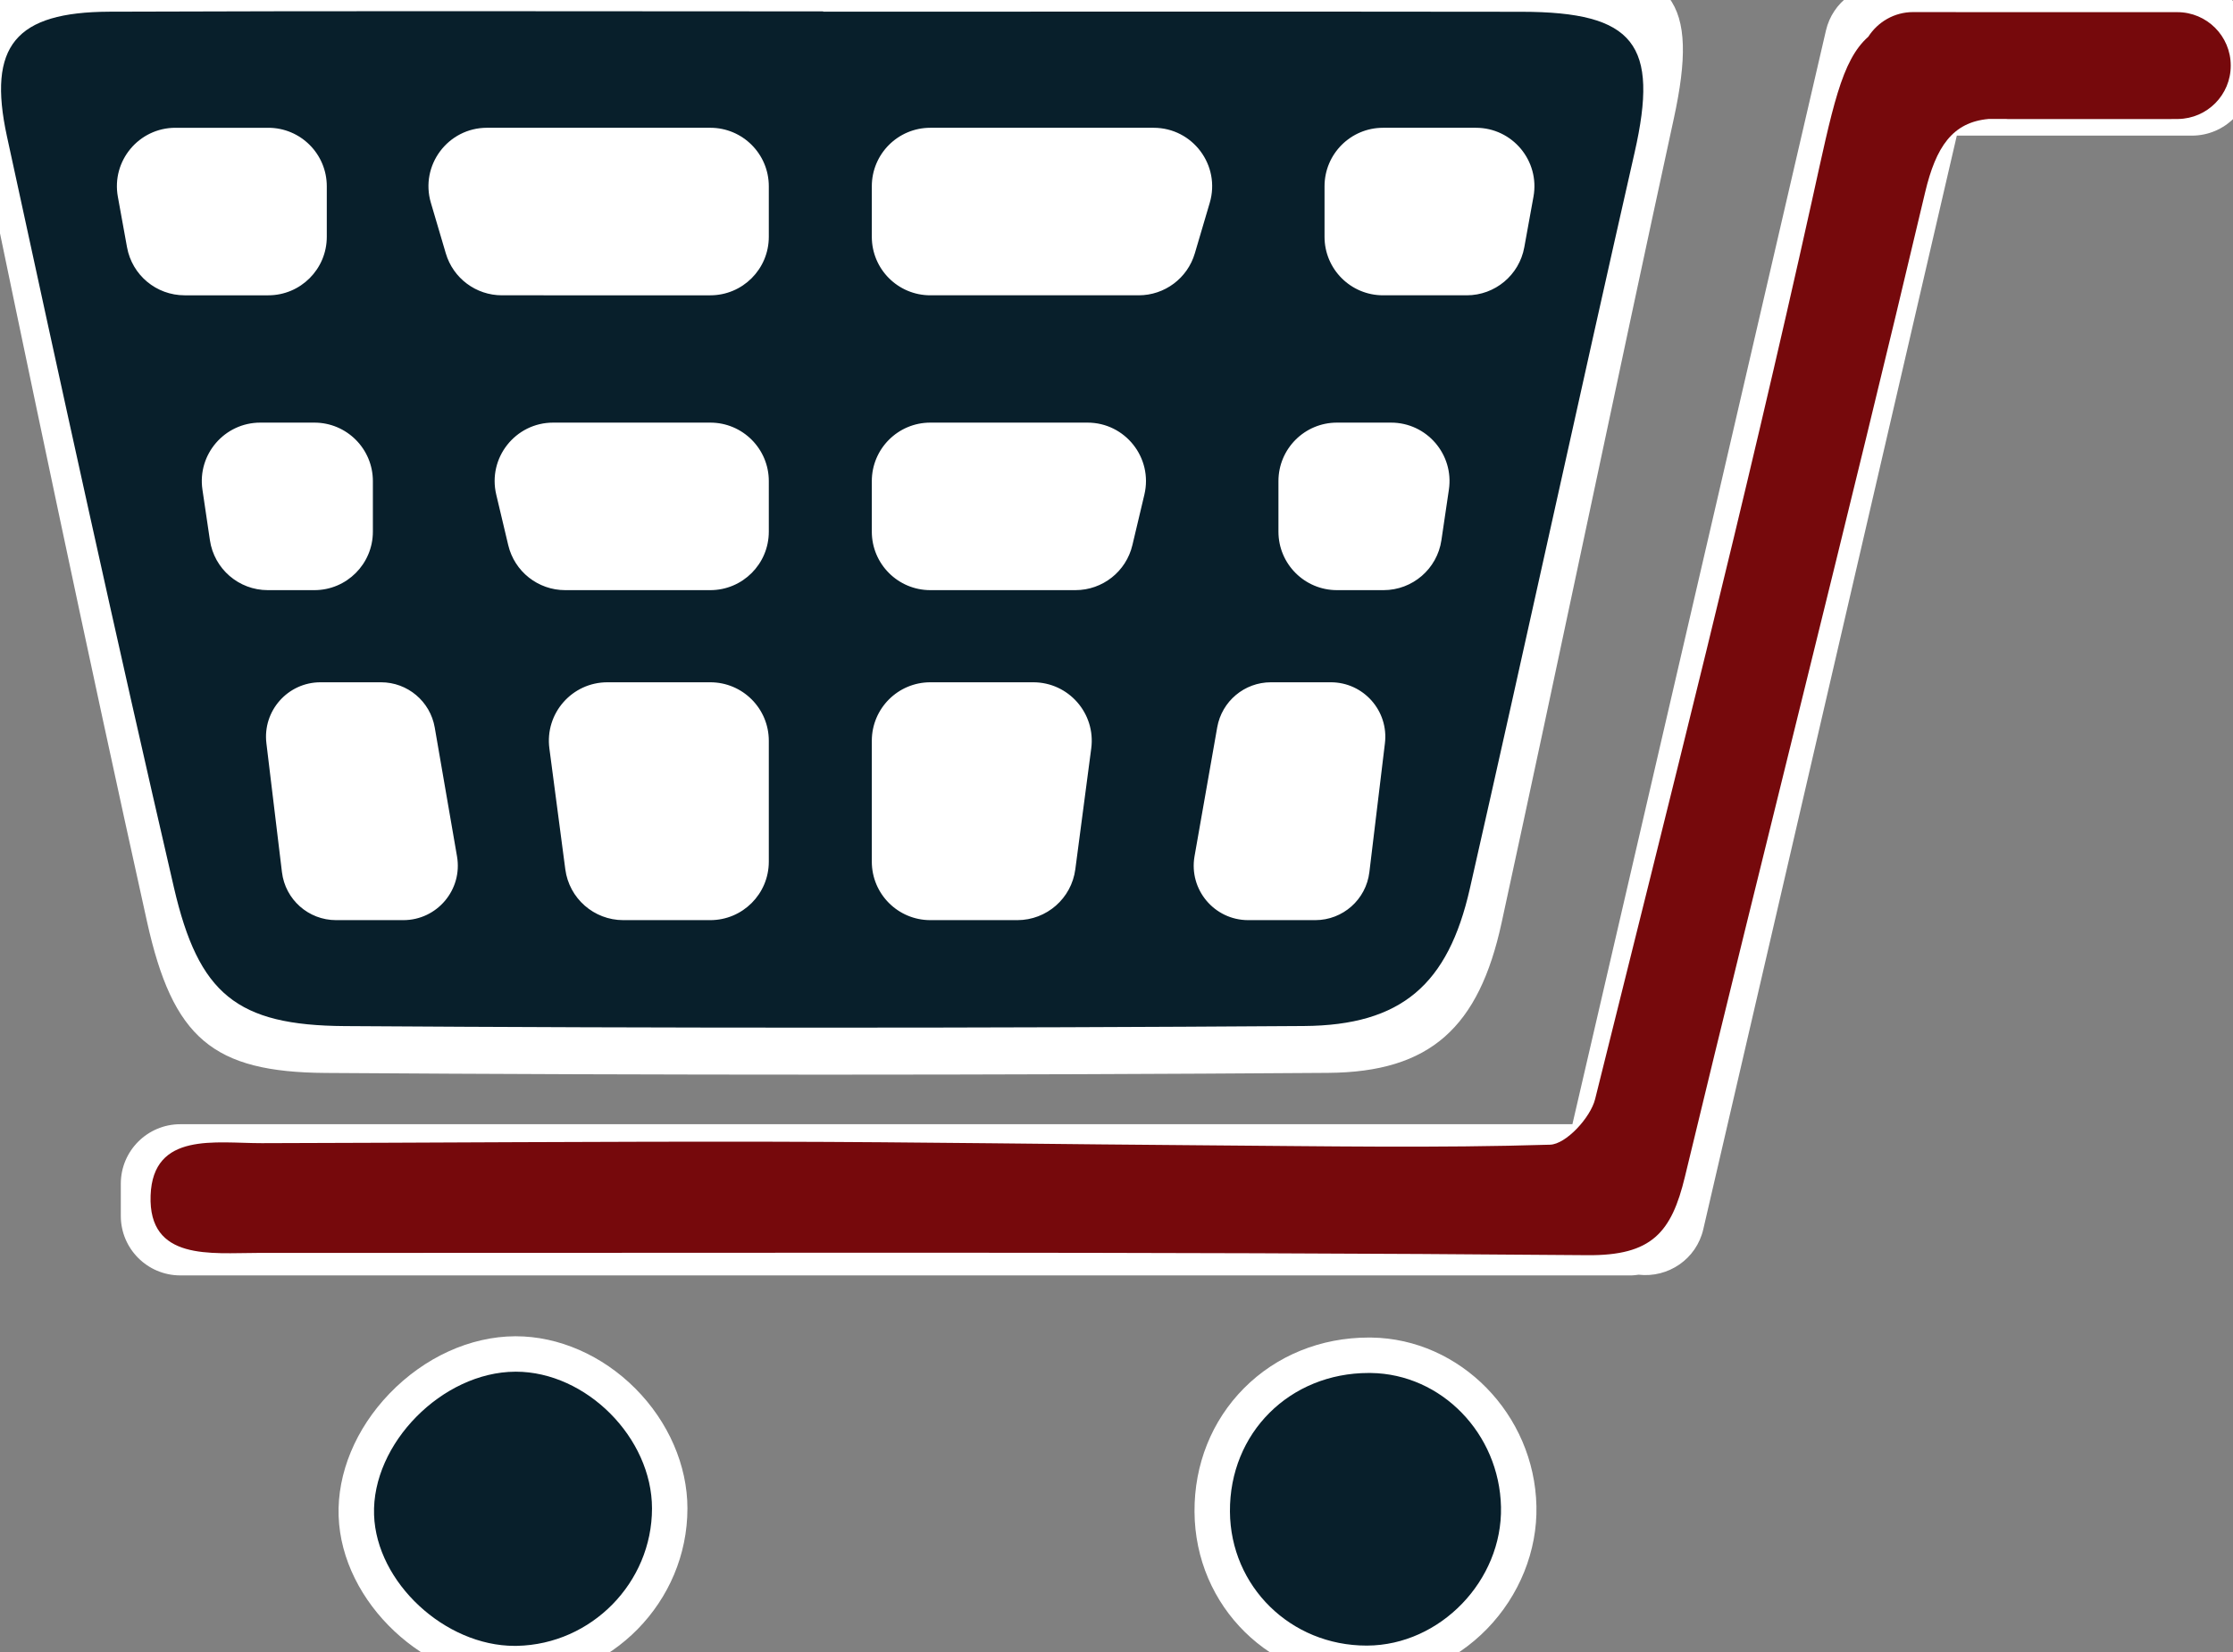
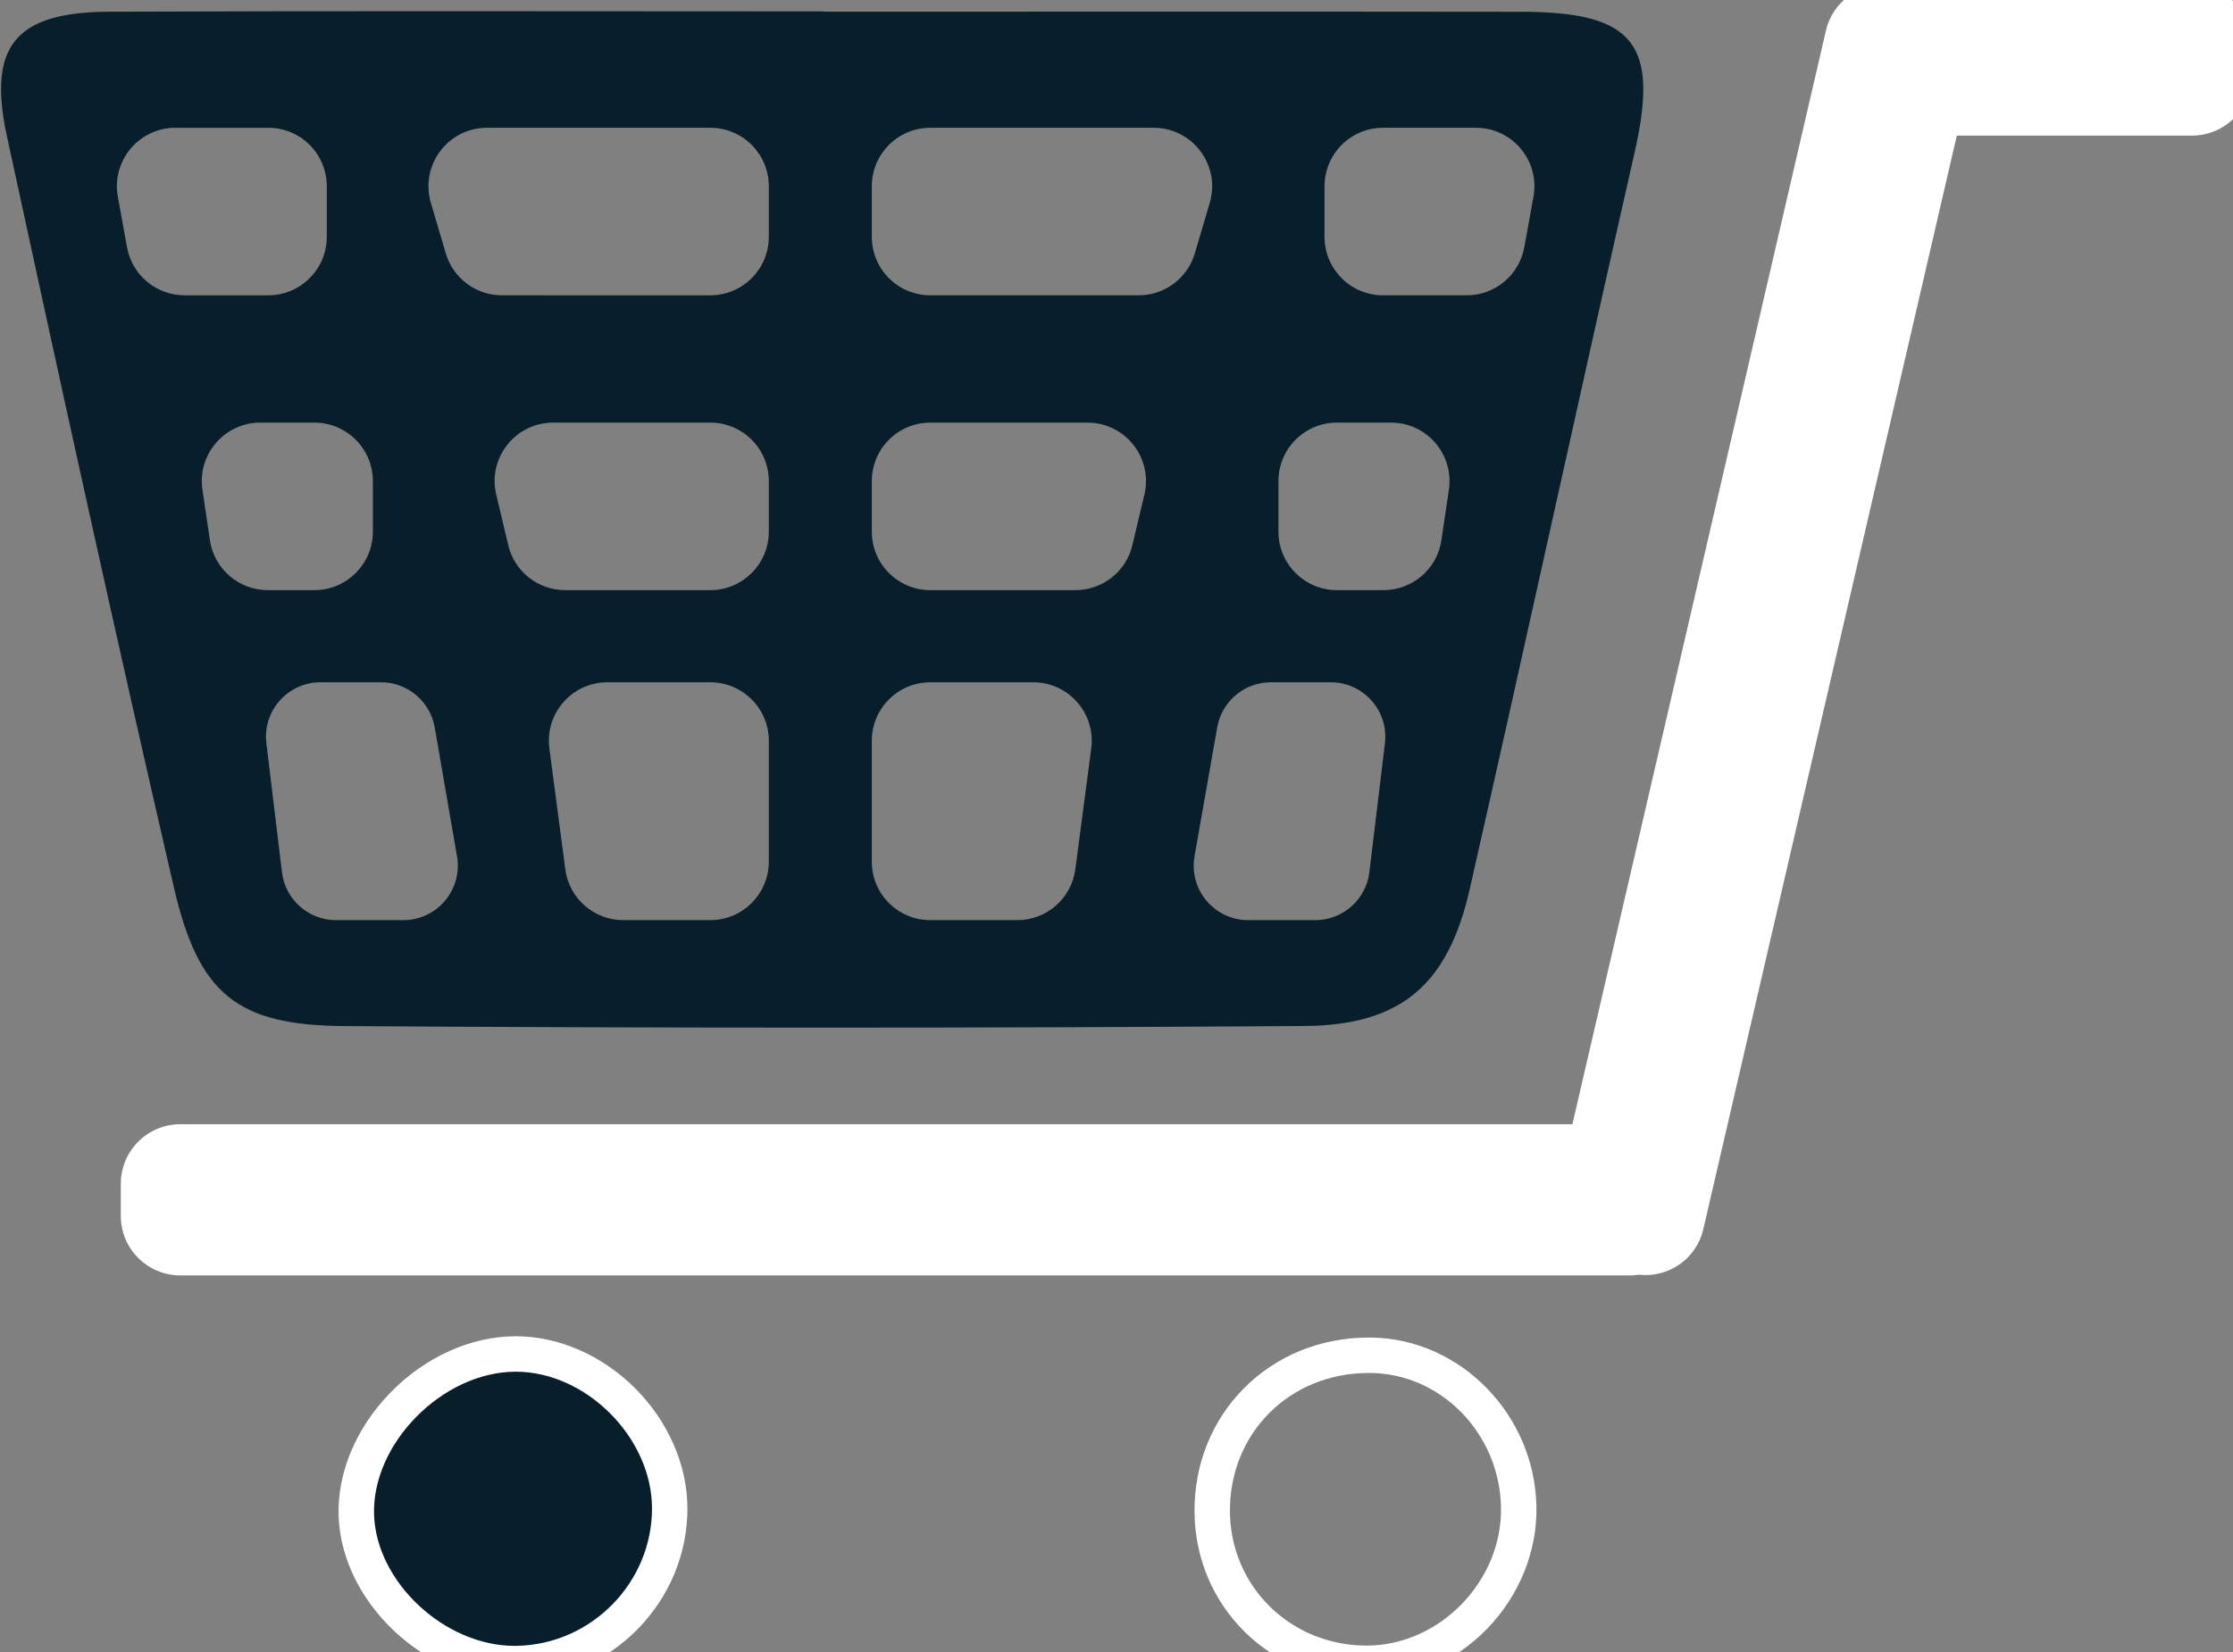
<svg xmlns="http://www.w3.org/2000/svg" version="1.1" id="Calque_1" x="0px" y="0px" viewBox="0 0 192.417 142.391" enable-background="new 0 0 192.417 142.391" xml:space="preserve">
  <rect x="0" y="0" width="192.417" height="142.391" fill="#808080" stroke="none" />
  <g>
    <g>
      <path fill="#FFFFFF" d="M188.875-1.341h-25.947c-0.092,0-0.177,0.022-0.267,0.027c-2.459-0.158-4.744,1.464-5.319,3.943    l-21.848,94.269H15.537c-2.831,0-5.127,2.295-5.127,5.127v2.777c0,2.831,2.295,5.127,5.127,5.127h125.063    c0.204,0,0.397-0.037,0.594-0.06c2.555,0.294,4.982-1.345,5.576-3.91l21.848-94.269h20.257c2.831,0,5.127-2.295,5.127-5.127V3.786    C194.002,0.955,191.707-1.341,188.875-1.341z" />
-       <path fill="#FFFFFF" d="M134.056-3.032c-20.97-0.029-41.941-0.009-62.911-0.009c0-0.01,0-0.019,0-0.029    c-21.429,0-42.858-0.059-64.287,0.029C-1.599-3.005-4.143,0.169-2.375,8.694c4.896,23.608,9.83,47.21,15.043,70.743    c2.224,10.039,5.665,12.975,15.388,13.042c28.795,0.198,57.593,0.198,86.387-0.007c8.823-0.062,12.994-3.934,14.948-12.931    c5.017-23.095,9.826-46.24,14.844-69.335C146.443,0.041,144.245-3.018,134.056-3.032z" />
      <g>
        <path fill="#081F2B" d="M44.347,143.388c-6.908,0-13.409-6.082-13.641-12.761c-0.113-3.276,1.327-6.72,3.951-9.449     c2.722-2.83,6.272-4.461,9.741-4.476c3.341,0,6.703,1.479,9.271,4.058c2.568,2.578,4.041,5.952,4.04,9.256     c0,7.22-5.887,13.218-13.123,13.37L44.347,143.388z" />
        <path fill="#FFFFFF" d="M44.446,118.228c6.063,0,11.738,5.693,11.737,11.787c-0.001,6.4-5.213,11.708-11.628,11.844     c-0.069,0.001-0.139,0.002-0.208,0.002c-6.011,0-11.913-5.469-12.114-11.287c-0.213-6.136,5.883-12.318,12.172-12.345     C44.419,118.228,44.433,118.228,44.446,118.228 M44.446,115.175H44.44l-0.048,0c-3.88,0.017-7.829,1.819-10.836,4.945     c-2.909,3.024-4.504,6.873-4.376,10.56c0.258,7.45,7.487,14.235,15.166,14.235c0.09,0,0.182-0.001,0.272-0.003     c8.059-0.17,14.617-6.853,14.618-14.896c0-3.705-1.634-7.472-4.485-10.334C51.899,116.817,48.143,115.175,44.446,115.175     L44.446,115.175z" />
      </g>
      <g>
-         <path fill="#081F2B" d="M117.753,143.363c-7.404,0-13.244-5.739-13.295-13.064c-0.025-3.665,1.329-7.062,3.815-9.565     c2.511-2.528,5.946-3.921,9.673-3.921l0.2,0.001c6.86,0.092,12.567,5.94,12.721,13.039c0.075,3.45-1.319,6.905-3.827,9.481     c-2.476,2.543-5.835,4.012-9.216,4.03H117.753z" />
        <path fill="#FFFFFF" d="M117.945,118.339c0.06,0,0.12,0,0.18,0.001c6.082,0.081,11.078,5.223,11.215,11.545     c0.138,6.341-5.241,11.919-11.524,11.951c-0.021,0-0.043,0-0.064,0c-6.53,0-11.723-5.089-11.768-11.548     C105.937,123.512,111.133,118.339,117.945,118.339 M117.945,115.285L117.945,115.285c-4.137,0-7.956,1.553-10.756,4.372     c-2.774,2.794-4.287,6.577-4.258,10.651c0.057,8.176,6.568,14.581,14.822,14.581l0.08,0c3.787-0.019,7.541-1.656,10.301-4.491     c2.791-2.867,4.344-6.723,4.26-10.58c-0.172-7.911-6.555-14.429-14.228-14.532L117.945,115.285L117.945,115.285z" />
      </g>
-       <path fill="#76090C" d="M172.902,10.255c0.034,0.003,0.067,0.005,0.1,0.007H187.1c0.015-0.003,0.031-0.004,0.046-0.007h0.544    c2.509-0.038,4.532-2.077,4.532-4.594V5.649c0-2.541-2.06-4.601-4.601-4.601h-19.086V1.041h-3.676c-1.628,0-3.05,0.85-3.868,2.125    c-2.329,2.055-3.083,6.125-4.863,14.166c-5.739,25.91-12.277,51.645-18.678,77.404c-0.396,1.592-2.507,3.885-3.88,3.927    c-9.772,0.302-19.56,0.126-29.342,0.057c-12.55-0.088-25.1-0.288-37.651-0.313c-14.67-0.028-29.341,0.092-44.011,0.124    c-3.988,0.009-9.391-1.003-9.589,4.509c-0.204,5.666,5.231,4.949,9.235,4.951c38.192,0.019,76.386-0.134,114.575,0.195    c5.547,0.048,7.245-1.954,8.402-6.762c6.809-28.294,14.006-56.495,20.691-84.817c0.937-3.968,2.369-6.069,5.468-6.353H172.902z" />
      <path fill="#081F2B" d="M131.118,1.015c-20.062-0.027-40.124-0.008-60.186-0.008c0-0.009,0-0.017,0-0.026    c-20.501,0-41.002-0.054-61.502,0.027C1.34,1.04-1.094,3.945,0.597,11.748c4.683,21.61,9.404,43.213,14.391,64.754    c2.127,9.189,5.42,11.877,14.721,11.938c27.547,0.182,55.098,0.181,82.645-0.006c8.441-0.057,12.431-3.601,14.301-11.836    c4.8-21.14,9.4-42.325,14.201-63.465C142.968,3.827,140.866,1.028,131.118,1.015z M10.946,21.312l-0.791-4.357    c-0.561-3.094,1.816-5.941,4.96-5.941h8.003c2.784,0,5.041,2.257,5.041,5.041v4.357c0,2.784-2.257,5.041-5.041,5.041h-7.212    C13.469,25.453,11.381,23.71,10.946,21.312z M18.088,46.561l-0.644-4.357c-0.45-3.045,1.909-5.778,4.987-5.778h4.659    c2.784,0,5.041,2.257,5.041,5.041v4.357c0,2.784-2.257,5.041-5.041,5.041h-4.015C20.575,50.865,18.453,49.034,18.088,46.561z     M34.753,79.308h-5.795c-2.376,0-4.378-1.775-4.662-4.134l-1.34-11.109c-0.337-2.796,1.846-5.258,4.662-5.258h5.215    c2.285,0,4.238,1.645,4.628,3.896l1.92,11.109C39.877,76.683,37.666,79.308,34.753,79.308z M66.248,74.267    c0,2.784-2.257,5.041-5.041,5.041H53.71c-2.53,0-4.668-1.875-4.998-4.383L47.34,64.506c-0.398-3.02,1.953-5.699,4.998-5.699h8.869    c2.784,0,5.041,2.257,5.041,5.041V74.267z M66.248,45.824c0,2.784-2.257,5.041-5.041,5.041H48.7c-2.336,0-4.366-1.604-4.905-3.877    l-1.034-4.357c-0.752-3.167,1.65-6.205,4.905-6.205h13.541c2.784,0,5.041,2.257,5.041,5.041V45.824z M66.248,20.412    c0,2.784-2.257,5.041-5.041,5.041H43.25c-2.235,0-4.203-1.471-4.835-3.615l-1.286-4.357c-0.953-3.23,1.468-6.468,4.835-6.468    h19.243c2.784,0,5.041,2.257,5.041,5.041V20.412z M94.032,64.506L92.66,74.925c-0.33,2.508-2.468,4.383-4.998,4.383h-7.497    c-2.784,0-5.041-2.257-5.041-5.041V63.848c0-2.784,2.257-5.041,5.041-5.041h8.869C92.08,58.807,94.43,61.487,94.032,64.506z     M98.611,42.631l-1.034,4.357c-0.539,2.273-2.569,3.877-4.905,3.877H80.165c-2.784,0-5.041-2.257-5.041-5.041v-4.357    c0-2.784,2.257-5.041,5.041-5.041h13.541C96.961,36.425,99.362,39.464,98.611,42.631z M98.122,25.453H80.165    c-2.784,0-5.041-2.257-5.041-5.041v-4.357c0-2.784,2.257-5.041,5.041-5.041h19.243c3.367,0,5.788,3.238,4.835,6.468l-1.286,4.357    C102.325,23.982,100.357,25.453,98.122,25.453z M119.338,64.065l-1.34,11.109c-0.284,2.359-2.286,4.134-4.662,4.134h-5.778    c-2.919,0-5.131-2.635-4.625-5.509l1.954-11.109c0.395-2.245,2.345-3.883,4.625-3.883h5.164    C117.492,58.807,119.675,61.269,119.338,64.065z M124.85,42.204l-0.644,4.357c-0.365,2.473-2.488,4.304-4.987,4.304h-4.015    c-2.784,0-5.041-2.257-5.041-5.041v-4.357c0-2.784,2.257-5.041,5.041-5.041h4.659C122.94,36.425,125.3,39.159,124.85,42.204z     M132.139,16.955l-0.791,4.357c-0.435,2.398-2.523,4.141-4.96,4.141h-7.212c-2.784,0-5.041-2.257-5.041-5.041v-4.357    c0-2.784,2.257-5.041,5.041-5.041h8.003C130.323,11.013,132.7,13.861,132.139,16.955z" />
    </g>
  </g>
  <g>
</g>
  <g>
</g>
  <g>
</g>
  <g>
</g>
  <g>
</g>
</svg>